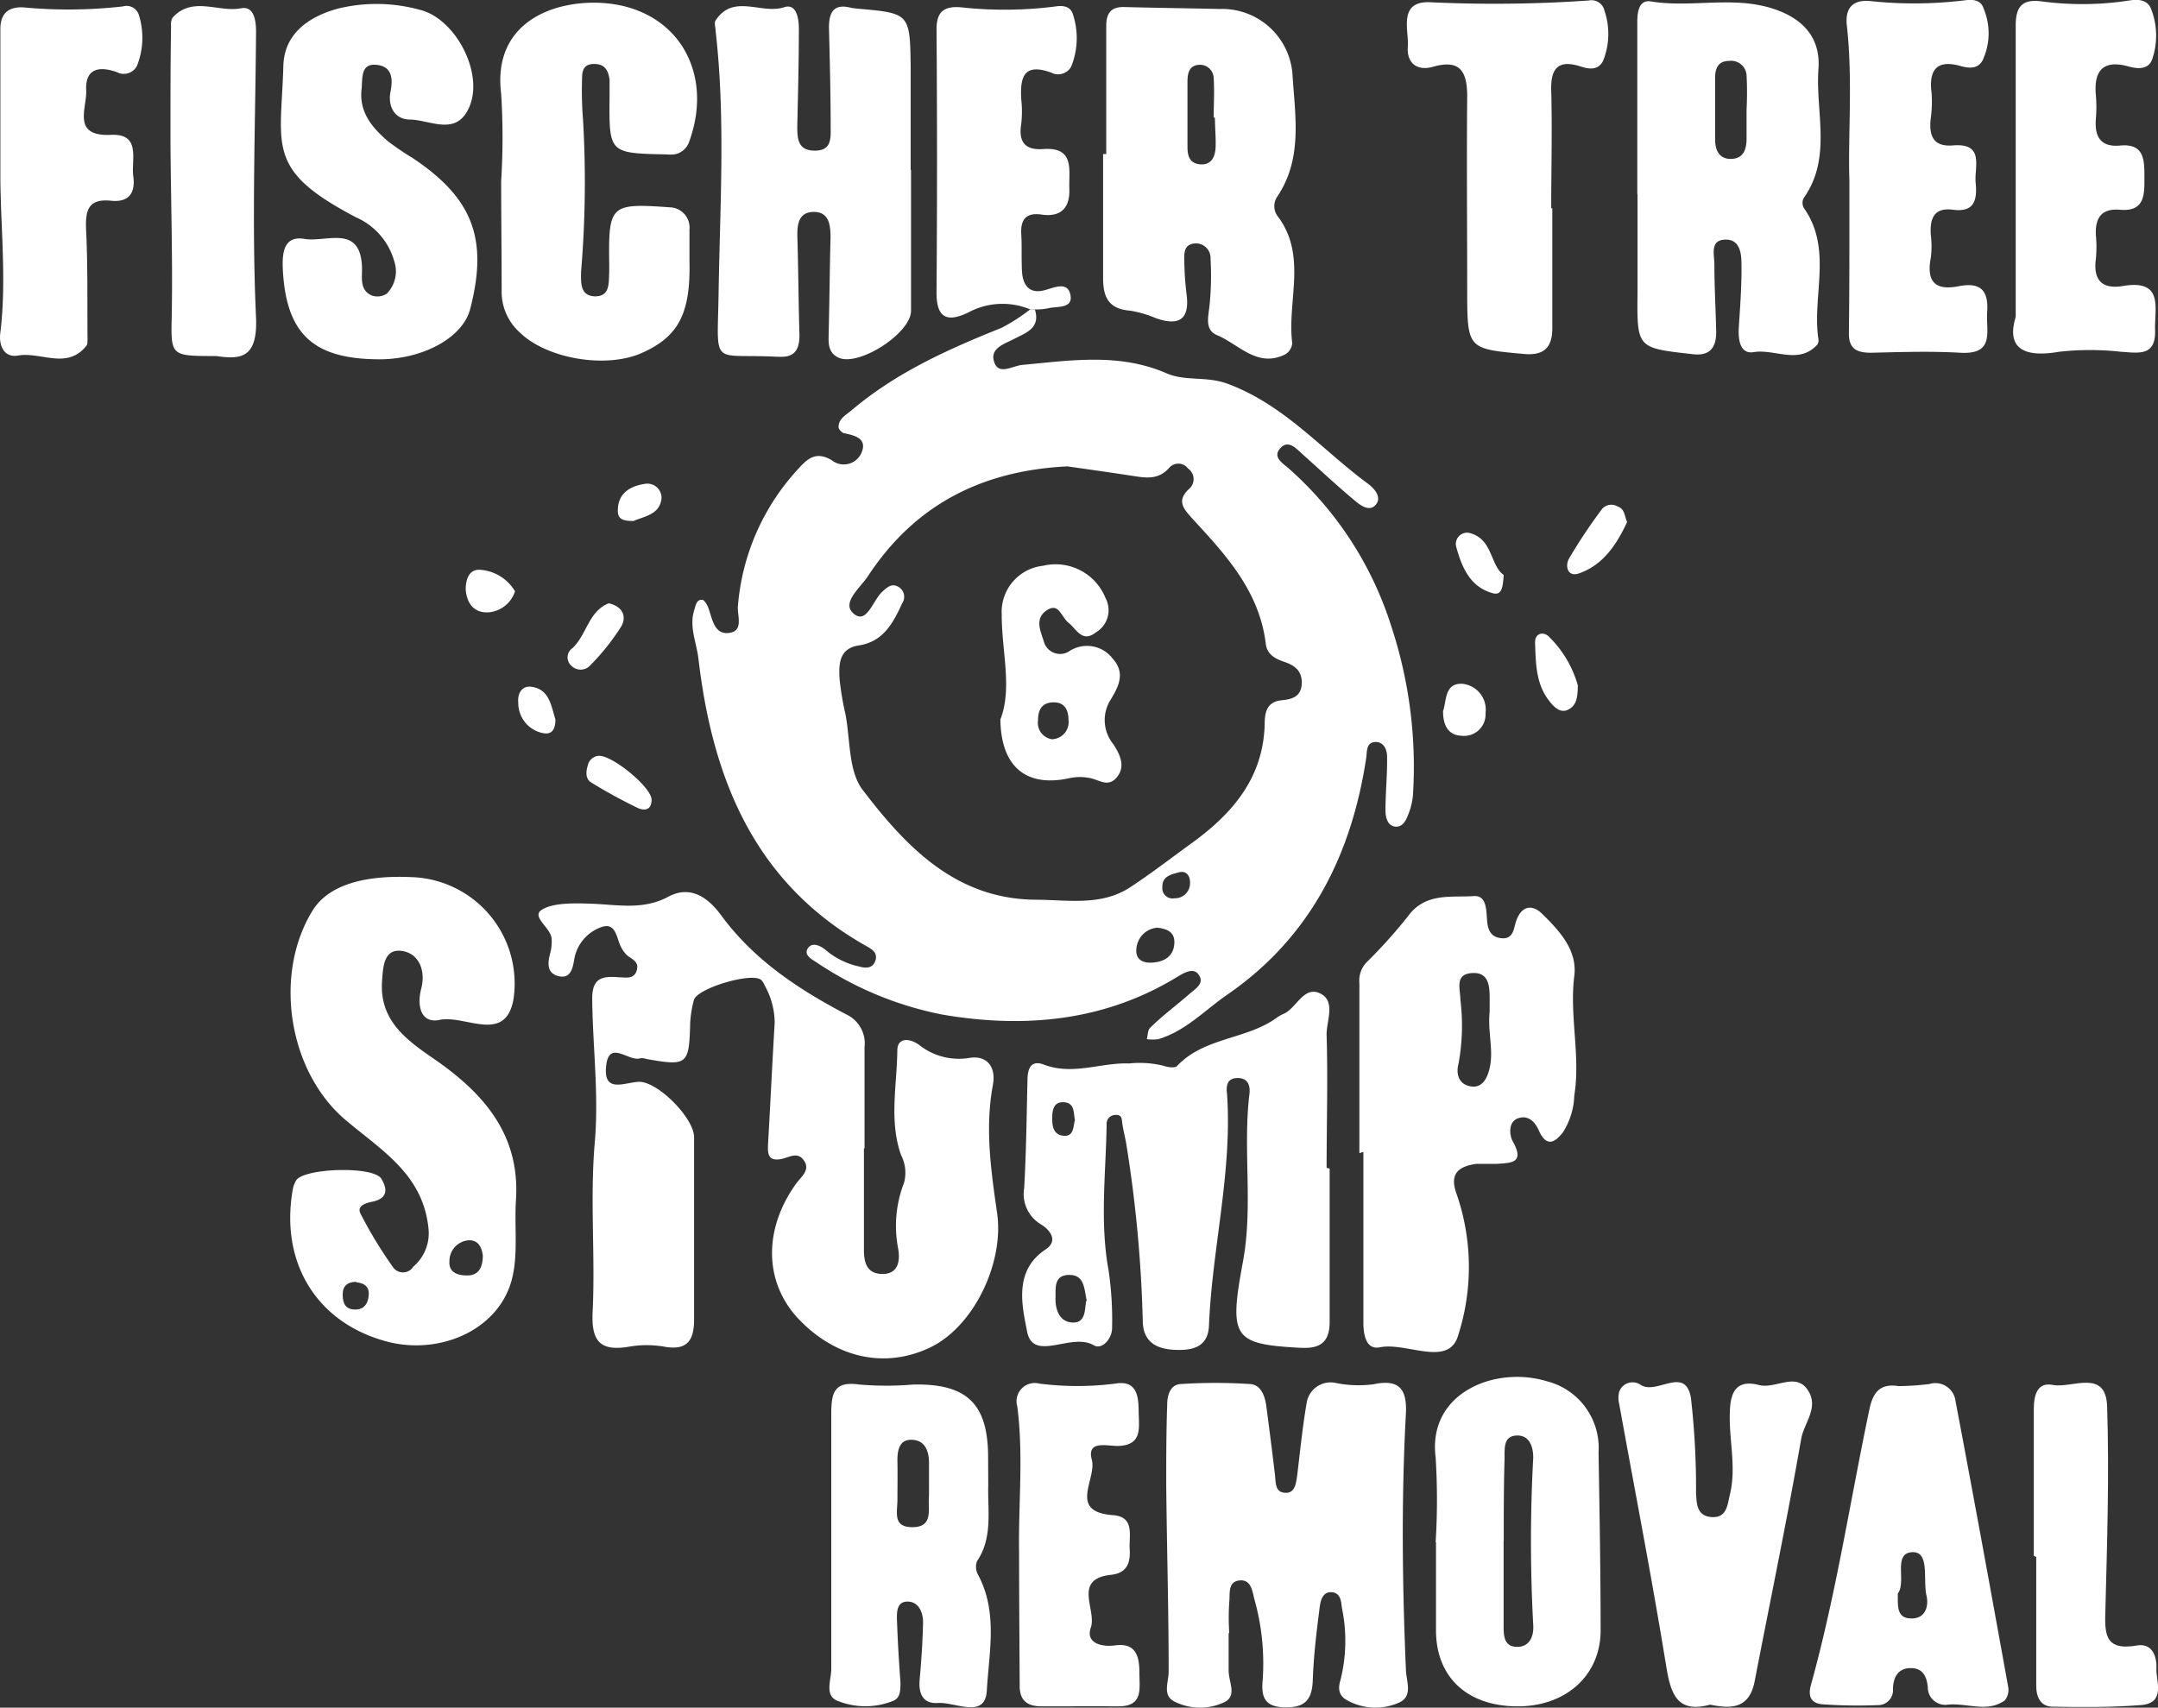
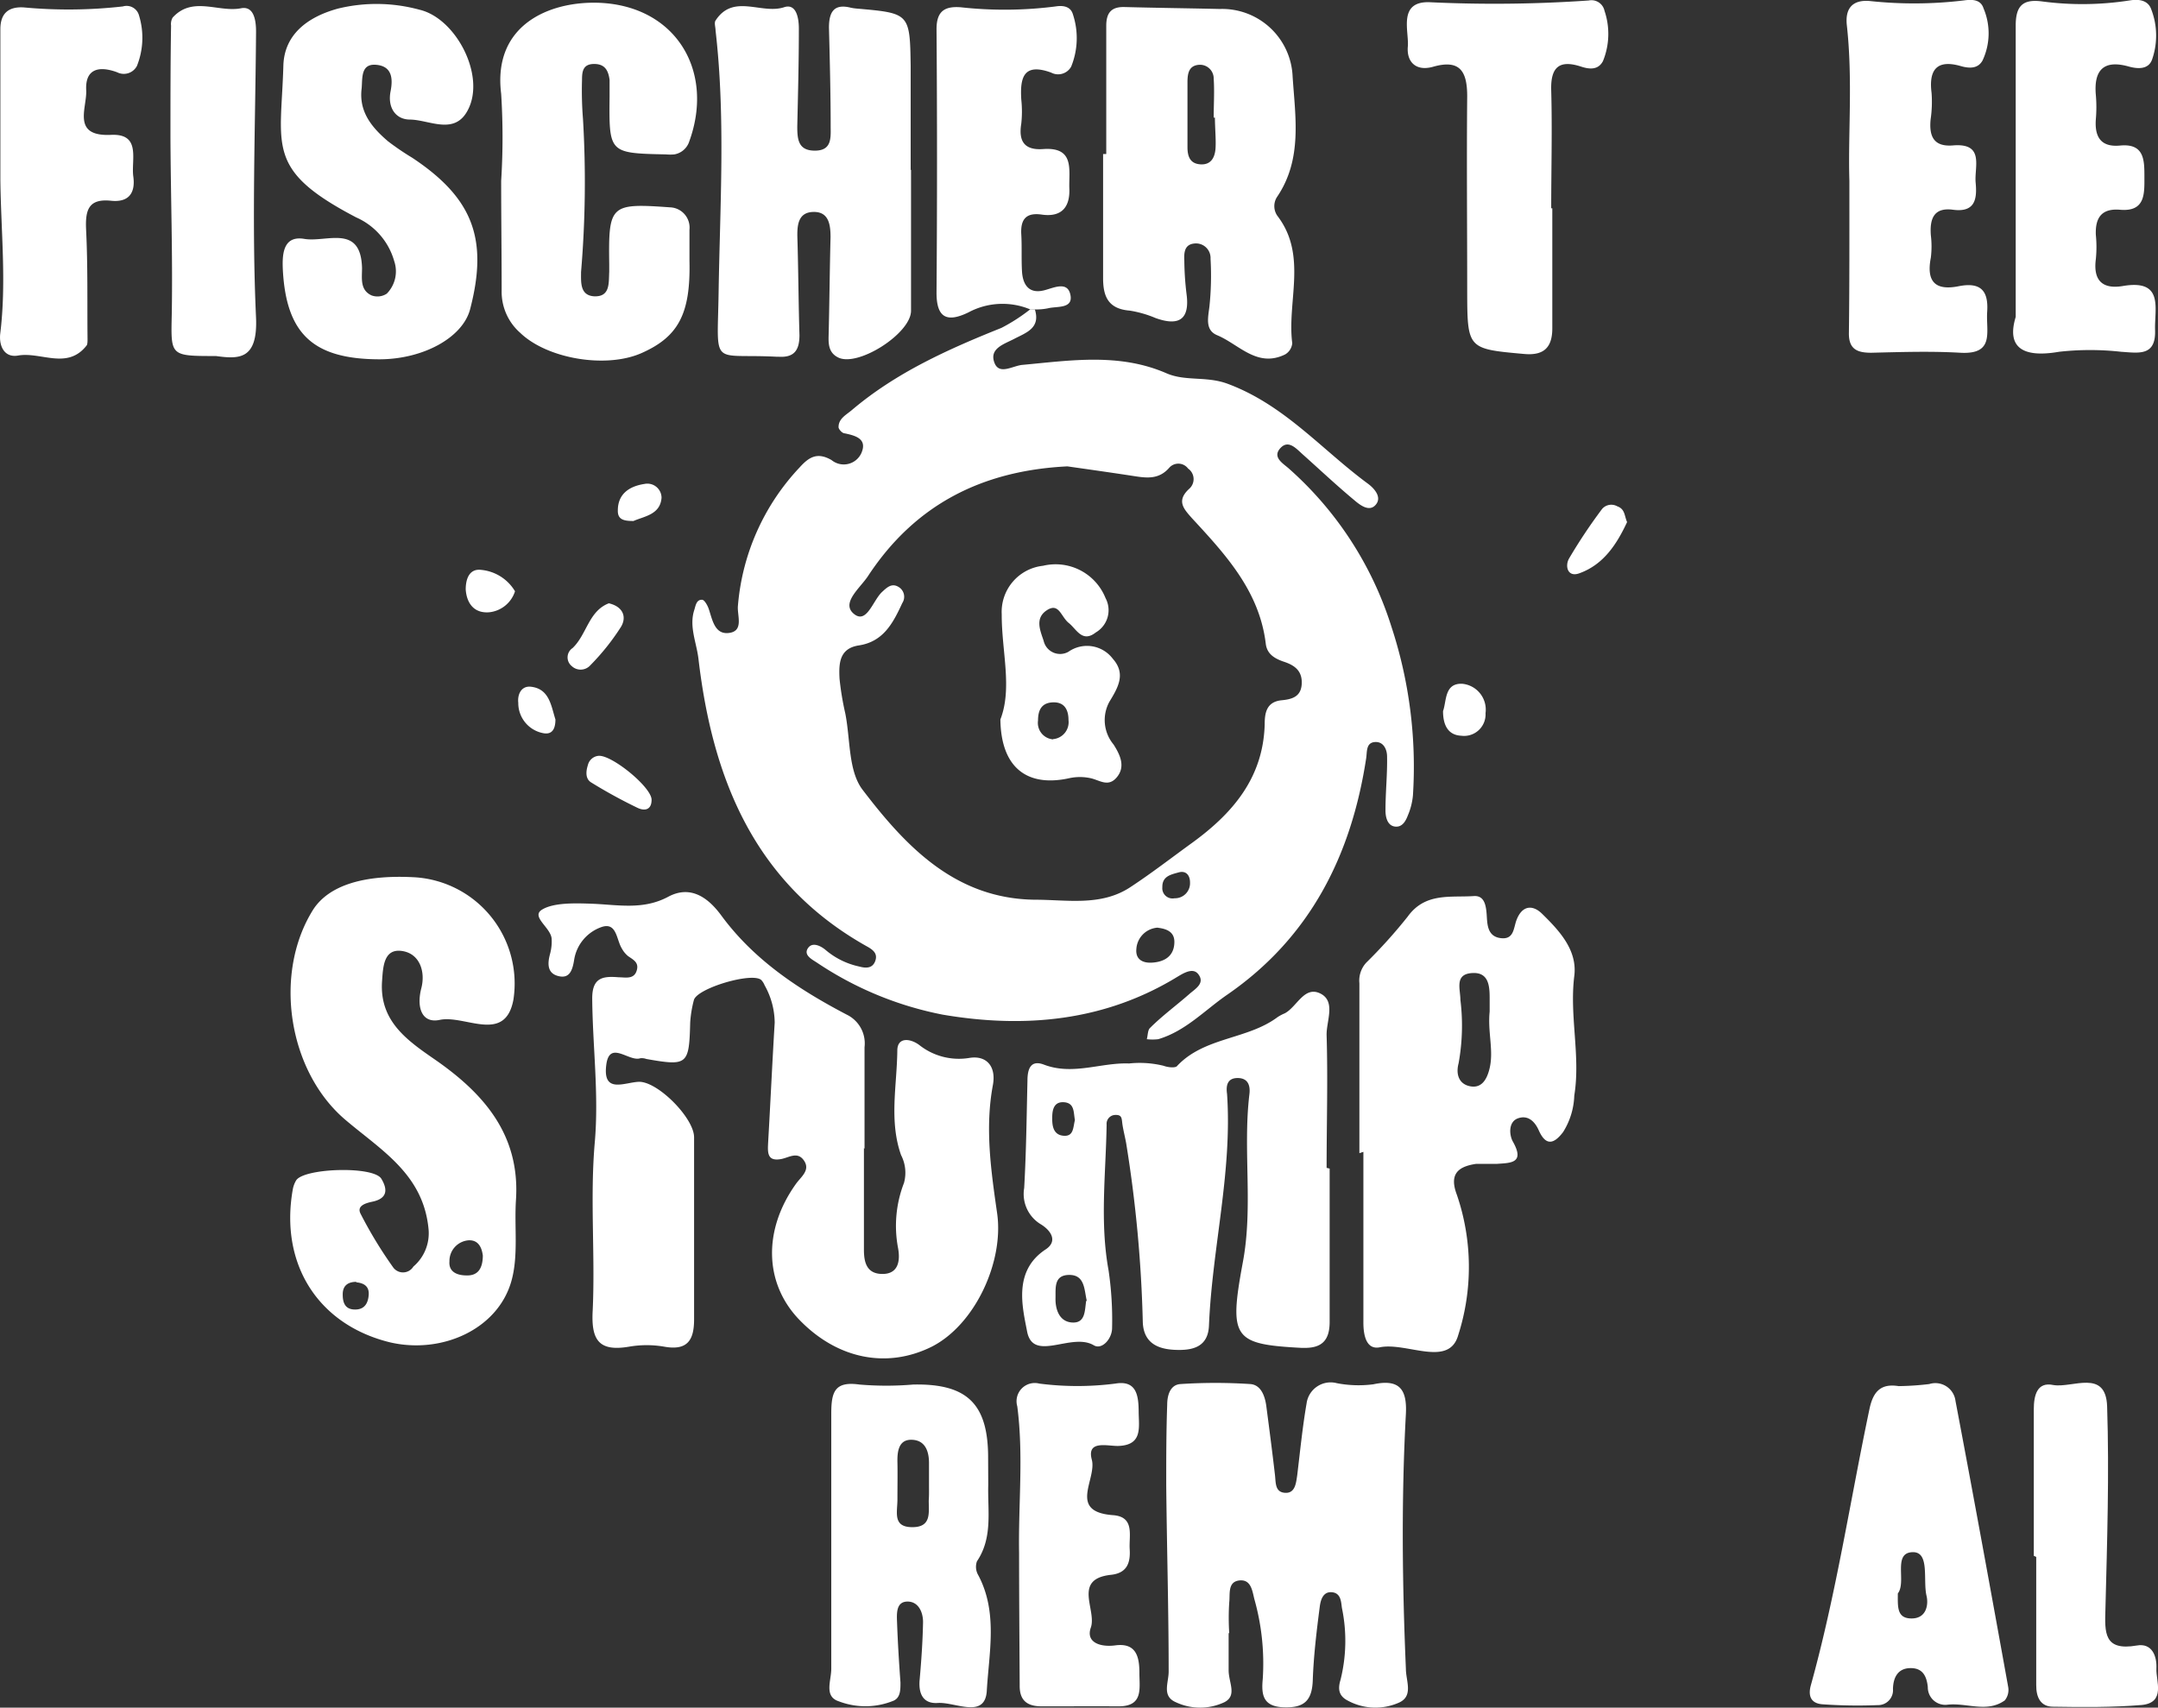
<svg xmlns="http://www.w3.org/2000/svg" id="Capa_1" data-name="Capa 1" viewBox="0 0 177.75 140.68">
  <rect x="0" y="0" width="177.75" height="140.68" fill="#333333" stroke="none" />
  <path d="M86.38,28.22c.48,1.54-.71,1.91-1.69,2.42-.83.44-2.11.79-1.63,2,.4,1,1.5.22,2.29.15,4-.37,8-1,11.89.7,1.57.67,3.25.21,5,.85,4.7,1.74,7.78,5.45,11.59,8.25.52.39,1.16,1.11.62,1.73s-1.31,0-1.79-.41c-1.44-1.2-2.81-2.49-4.21-3.74-.54-.48-1.19-1.26-1.86-.51s.24,1.25.71,1.67a29,29,0,0,1,8.44,13,36.94,36.94,0,0,1,1.78,13.94,5.5,5.5,0,0,1-.42,1.64c-.18.47-.47,1-1.08.91s-.77-.79-.76-1.37c0-1.47.16-2.94.13-4.4,0-.53-.26-1.24-1-1.19s-.64.79-.72,1.33c-1.22,8-4.61,14.77-11.44,19.48-1.86,1.28-3.43,3-5.69,3.67a4.17,4.17,0,0,1-.94,0c.09-.32.07-.75.27-.93,1-1,2.15-1.84,3.21-2.77.48-.43,1.33-.88.78-1.63-.42-.59-1.17-.15-1.69.16-6,3.69-12.6,4.3-19.37,3.15A28.28,28.28,0,0,1,68.38,82c-.41-.26-1.06-.61-.69-1.16s1.09-.17,1.49.18a6.3,6.3,0,0,0,2.72,1.33c.51.14,1.08.19,1.32-.42s-.13-.93-.63-1.21C63.3,75.54,59.83,66.91,58.67,57c-.16-1.34-.78-2.65-.35-4,.12-.37.17-.88.65-.86.19,0,.44.45.54.73.31.91.49,2.17,1.7,2s.64-1.44.71-2.22A18.85,18.85,0,0,1,67,41.24c.78-.87,1.47-1.28,2.63-.61a1.59,1.59,0,0,0,2.47-.6c.48-1.14-.47-1.41-1.38-1.6-.21,0-.52-.35-.51-.52,0-.7.63-1,1.11-1.41,3.65-3.09,7.92-5,12.31-6.76A14.71,14.71,0,0,0,86,28.21Zm2.68,12.93c-7.11.35-12.58,3.21-16.4,9-.64,1-2.27,2.24-1.2,3.14s1.57-1.09,2.34-1.8c.39-.36.78-.74,1.33-.42a.94.94,0,0,1,.33,1.34c-.75,1.62-1.54,3.18-3.58,3.49-1.63.25-1.65,1.52-1.59,2.73a23.19,23.19,0,0,0,.47,2.85c.43,2.13.24,4.74,1.42,6.3,3.56,4.67,7.64,9,14.22,9.07,2.62,0,5.39.55,7.79-1,1.76-1.15,3.42-2.44,5.12-3.67,3.35-2.43,5.87-5.35,6-9.76,0-.91.12-1.87,1.38-2,.82-.08,1.61-.26,1.67-1.34s-.58-1.54-1.45-1.83-1.41-.69-1.51-1.48c-.52-4.34-3.3-7.34-6.08-10.35C98.66,44.67,98,44,99.09,43A1.06,1.06,0,0,0,99,41.33a1,1,0,0,0-1.54-.08c-.91,1.06-2,.84-3.11.67C92.52,41.64,90.67,41.38,89.06,41.15Zm7.45,38a1.88,1.88,0,0,0-1.77,1.75c-.09.91.58,1.19,1.33,1.13,1-.07,1.77-.54,1.8-1.65C97.9,79.52,97.27,79.25,96.51,79.16Zm2.65-3.73c0-.53-.29-1-.94-.82s-1.36.32-1.34,1.22a.84.84,0,0,0,1,.91A1.24,1.24,0,0,0,99.16,75.43Z" transform="translate(-1.14 -2.73)" fill="#fff" />
  <path d="M72.3,97.31v8.37c0,1,.2,2,1.53,2s1.47-1.12,1.28-2.14a9.79,9.79,0,0,1,.49-5.36,3.16,3.16,0,0,0-.24-2.29c-1-2.82-.34-5.74-.31-8.61,0-1.15,1.09-1,1.81-.46A5.25,5.25,0,0,0,81,89.88c1.39-.22,2.21.69,1.92,2.25-.66,3.54-.15,7.06.35,10.54.58,4-1.82,9.19-5.38,11-3.74,1.86-7.87,1-11-2.31-2.81-3-2.88-7.34-.19-11.1.41-.58,1.2-1.12.67-1.91s-1.22-.27-1.87-.14c-1.19.23-1.13-.55-1.09-1.36.19-3.29.34-6.58.54-9.87a6.37,6.37,0,0,0-.83-3.08,1.36,1.36,0,0,0-.27-.43c-.73-.69-5.34.68-5.56,1.66a9.55,9.55,0,0,0-.3,1.84c-.09,3.48-.21,3.6-3.61,3a1.12,1.12,0,0,0-.5-.06c-.94.32-2.57-1.57-2.81.61-.27,2.35,1.54,1.36,2.72,1.33,1.56,0,4.53,3,4.52,4.58,0,5,0,10,0,15,0,1.73-.57,2.58-2.46,2.24a8.5,8.5,0,0,0-2.89,0c-2.51.43-3.14-.56-3-3,.21-4.6-.23-9.25.17-13.82.35-4-.18-7.93-.21-11.88,0-1.71.88-1.84,2.18-1.73.54,0,1.23.19,1.47-.51s-.25-.92-.69-1.23a2.1,2.1,0,0,1-.53-.65c-.44-.72-.41-2.15-1.63-1.76a3.42,3.42,0,0,0-2.29,2.72c-.14.88-.39,1.56-1.3,1.33s-.91-1-.68-1.84a3.89,3.89,0,0,0,.13-1.18c0-.94-1.75-1.86-.8-2.45s2.72-.54,4.11-.49c2.13.08,4.22.54,6.3-.58,1.88-1,3.33.14,4.37,1.56,2.71,3.68,6.38,6.09,10.33,8.16A2.63,2.63,0,0,1,72.35,89c0,2.78,0,5.57,0,8.36Z" transform="translate(-1.14 -2.73)" fill="#fff" />
  <path d="M110.66,99c0,4.21,0,8.42,0,12.63,0,1.56-.68,2.17-2.15,2.14l-.16,0c-5.61-.3-6-.77-4.85-7,.88-4.62,0-9.27.55-13.89.07-.55,0-1.32-.93-1.34s-1,.68-.91,1.31c.44,6.44-1.23,12.71-1.49,19.09-.07,1.67-1.22,2-2.45,2-1.46,0-2.92-.36-3-2.28A107.87,107.87,0,0,0,93.9,96.91c-.09-.5-.22-1-.3-1.5s0-.85-.59-.83a.73.73,0,0,0-.72.8c-.06,4-.57,8,.16,12a27.87,27.87,0,0,1,.29,4.75c0,.89-.83,1.82-1.5,1.43-1.84-1.1-5,1.45-5.5-1.14-.38-2-1.17-5,1.54-6.77,1-.67.43-1.54-.39-2.05a2.91,2.91,0,0,1-1.39-3c.17-3,.2-5.9.27-8.85,0-1,.29-1.73,1.37-1.31,2.38.9,4.69-.19,7-.1a8.26,8.26,0,0,1,2.84.19c.34.13,1,.21,1.13,0,2.25-2.38,5.77-2.15,8.25-4a3.46,3.46,0,0,1,.6-.32c1-.52,1.6-2.28,2.92-1.64s.5,2.28.53,3.44c.11,3.64,0,7.28,0,10.93Zm-20,10.91c-.22-.92-.15-2.15-1.44-2.15s-1.12,1.08-1.14,1.92.27,1.94,1.38,2S90.48,110.66,90.61,109.88ZM89.68,95c-.13-.63,0-1.46-1-1.47-.73,0-.86.63-.87,1.2s0,1.46.89,1.56S89.52,95.61,89.68,95Z" transform="translate(-1.14 -2.73)" fill="#fff" />
  <path d="M35.28,75a8.77,8.77,0,0,1,8.15,10.08c-.68,3.67-4,1.23-6.07,1.67-1.46.31-1.93-1-1.52-2.6.36-1.36-.12-2.88-1.61-3.08s-1.54,1.33-1.62,2.48c-.24,3.34,2.13,4.93,4.43,6.52,4,2.79,6.94,6.19,6.6,11.49-.15,2.26.22,4.64-.39,6.75-1.14,3.94-5.73,6-10,5-5.9-1.45-9.07-6.43-8-12.56a2.21,2.21,0,0,1,.29-.79c.67-1,6.3-1.19,7-.14.53.87.54,1.63-.7,1.9-.58.12-1.34.34-1,1a35.28,35.28,0,0,0,2.7,4.44,1,1,0,0,0,1.65-.09,3.6,3.6,0,0,0,1.25-3.07c-.42-4.53-3.89-6.5-6.83-9-4.74-4-6-12.07-2.66-17.36C28.24,75.68,31.07,74.77,35.28,75Zm5.63,31.17c-.08-.65-.36-1.32-1.2-1.26a1.71,1.71,0,0,0-1.55,1.74c-.07.86.63,1.14,1.36,1.15C40.52,107.85,40.89,107.21,40.91,106.21Zm-10.42,2.16c-.64,0-1.11.27-1.12,1s.2,1.27,1,1.28,1.09-.52,1.14-1.21S31.13,108.43,30.49,108.37Z" transform="translate(-1.14 -2.73)" fill="#fff" />
  <path d="M102.34,137.26c0,1,0,2.05,0,3.07s.72,2.08-.35,2.63a4.7,4.7,0,0,1-4,0c-1.18-.51-.58-1.61-.59-2.55,0-5.11-.15-10.22-.2-15.34,0-2.2,0-4.41.08-6.62,0-.78.25-1.65,1.1-1.7a44,44,0,0,1,5.74,0c.89.06,1.21,1,1.32,1.79.25,1.91.5,3.82.72,5.73.07.63,0,1.39.83,1.44s.9-.79,1-1.45c.24-2,.44-4,.77-5.91a2,2,0,0,1,2.5-1.67,9.45,9.45,0,0,0,3,.09c2.19-.47,2.78.46,2.68,2.44-.38,7-.3,14,0,21,0,1,.64,2.23-.56,2.78a4.77,4.77,0,0,1-4.24-.17c-.77-.4-.8-1-.58-1.72a13.25,13.25,0,0,0,.11-5.91c-.07-.51-.08-1.22-.82-1.29s-.93.65-1,1.16c-.26,2-.51,4.06-.58,6.1-.06,1.66-.7,2.28-2.39,2.22s-1.86-1-1.73-2.33a19.51,19.51,0,0,0-.69-6.58c-.17-.66-.26-1.65-1.24-1.54s-.75,1.14-.83,1.8a19.71,19.71,0,0,0,0,2.55Z" transform="translate(-1.14 -2.73)" fill="#fff" />
  <path d="M113.11,97.73c0-4.66,0-9.32,0-14a2.18,2.18,0,0,1,.56-1.69,42.2,42.2,0,0,0,3.42-3.8c1.44-2,3.52-1.56,5.44-1.69.85-.06,1,.71,1.06,1.46s0,1.84,1.13,2,1.08-.82,1.33-1.48c.46-1.22,1.33-1.29,2.11-.52,1.43,1.4,2.92,3,2.65,5.13-.41,3.3.53,6.57,0,9.85a6,6,0,0,1-.92,3c-.76,1-1.42,1.16-2-.13-.34-.77-.91-1.29-1.72-1s-.72,1.39-.41,1.93c1,1.78-.2,1.74-1.32,1.82-.57,0-1.15,0-1.71,0-1.5.22-2.24.84-1.59,2.55a18.37,18.37,0,0,1,.11,11.56c-.76,2.7-4.24.56-6.45,1-1.13.23-1.37-1-1.36-2.1,0-4.67,0-9.33,0-14Zm10.73-11.67c0-.2,0-.65,0-1.1,0-1-.08-2.14-1.41-2.07-1.51.07-1,1.31-1,2.21a17.32,17.32,0,0,1-.15,5.23c-.23.86,0,1.68.91,1.88s1.37-.44,1.61-1.33C124.22,89.34,123.66,87.83,123.84,86.06Z" transform="translate(-1.14 -2.73)" fill="#fff" />
  <path d="M76.18,16.73c0,3.87,0,7.74,0,11.6,0,1.87-4.37,4.66-6,3.85-.73-.36-.81-1-.79-1.73.07-2.73.09-5.46.16-8.18,0-1.07-.16-2.11-1.42-2.08s-1.34,1.1-1.31,2.15c.08,2.67.09,5.34.17,8,0,1.21-.41,1.85-1.68,1.78h-.17c-5.49-.29-4.91,1-4.81-5.26.11-7.19.58-14.42-.25-21.61,0-.28-.13-.64,0-.83,1.47-2.26,3.79-.47,5.66-1.1,1-.32,1.21.92,1.2,1.82,0,2.68-.07,5.35-.13,8,0,1.08.08,2,1.45,2s1.31-1,1.3-1.94c0-2.73-.07-5.46-.14-8.19,0-1.31.42-2,1.82-1.64a4.46,4.46,0,0,0,.51.07c4.31.38,4.34.38,4.4,4.75,0,2.84,0,5.68,0,8.53Z" transform="translate(-1.14 -2.73)" fill="#fff" />
-   <path d="M136,18.72V4.59c0-.83.11-1.91,1.13-1.74,3.32.54,6.71-.47,10,.58,2.44.77,4,2.36,3.79,5-.25,3.54,1.13,7.3-1.21,10.61a.87.87,0,0,0,0,.81c2.39,3.37.69,7.2,1.2,10.77a.65.65,0,0,1-.08.5c-1.54,1.68-3.5.33-5.25.62-1.1.18-1.28-1-1.22-2,.11-1.76.25-3.52.22-5.27,0-.86-.12-2.05-1.36-2s-.88,1.22-.87,2c0,1.88.11,3.75.15,5.62,0,1.34-.58,2-2,1.81-4.54-.51-4.53-.48-4.48-5.12,0-2.67,0-5.34,0-8ZM145,11.79H145a27.82,27.82,0,0,0,0-2.89,1.27,1.27,0,0,0-1.44-1.15c-.87,0-1.15.58-1.15,1.37,0,1.69,0,3.39,0,5.09,0,.87.32,1.64,1.34,1.61S145,15,145,14.16,145,12.58,145,11.79Z" transform="translate(-1.14 -2.73)" fill="#fff" />
  <path d="M92.26,15.42c0-3.52,0-7,0-10.56,0-1.08.42-1.58,1.51-1.55,2.61.07,5.23.1,7.84.16a5.81,5.81,0,0,1,6,5.56c.22,3.36.82,6.82-1.28,9.92a1.39,1.39,0,0,0,.07,1.62c2.43,3.24.74,7,1.18,10.43a1.19,1.19,0,0,1-.59.93c-2.31,1.13-3.81-.85-5.61-1.59-1-.43-.73-1.45-.62-2.38a24.3,24.3,0,0,0,.09-3.91,1.2,1.2,0,0,0-1.33-1.26c-.84.08-.86.78-.83,1.42a24.52,24.52,0,0,0,.18,2.72c.28,2.05-.55,2.72-2.55,2a9.12,9.12,0,0,0-2.12-.61C92.42,28.18,92,27.15,92,25.65c0-3.41,0-6.82,0-10.23Zm8.95-3h-.1c0-1.07.07-2.15,0-3.21a1.13,1.13,0,0,0-1.23-1.14c-.81.07-.92.7-.93,1.36,0,1.81,0,3.61,0,5.42,0,.75.2,1.37,1.08,1.42s1.18-.6,1.23-1.31S101.21,13.25,101.21,12.4Z" transform="translate(-1.14 -2.73)" fill="#fff" />
  <path d="M42.42,17.63a57.15,57.15,0,0,0,0-7.17c-.75-6,4.5-7.8,8.55-7.47,6,.5,9,5.74,6.94,11.4a1.57,1.57,0,0,1-1.23,1.06,3.84,3.84,0,0,1-.68,0c-4.7-.1-4.7-.1-4.65-4.77,0-.46,0-.91,0-1.37C51.25,8.58,51,8,50.08,8s-1,.61-1,1.3a29.15,29.15,0,0,0,.08,3.24A88.18,88.18,0,0,1,49,25.14c0,.84-.1,1.92,1.07,2,1.34.06,1.2-1.09,1.25-2,0-.23,0-.46,0-.68-.07-4.87.1-5,5-4.65a1.67,1.67,0,0,1,1.61,1.85c0,.85,0,1.71,0,2.56.1,4.37-.91,6.27-4,7.62-2.93,1.26-7.73.44-9.94-1.69a4.5,4.5,0,0,1-1.53-3.47C42.46,23.66,42.42,20.65,42.42,17.63Z" transform="translate(-1.14 -2.73)" fill="#fff" />
  <path d="M32.44,32.33c-5.41,0-7.7-2-8-7.31-.06-1.22-.05-2.92,1.77-2.61s4.66-1.26,4.75,2.41c0,.84-.18,1.79.77,2.24A1.39,1.39,0,0,0,33,26.92a2.62,2.62,0,0,0,.61-2.68,5.6,5.6,0,0,0-3.13-3.6c-7.49-3.91-6.19-5.8-6-12.5.07-2.53,1.94-4,4.49-4.7a13.41,13.41,0,0,1,6.72.09c3,.7,5.46,5.41,4,8.24-1.09,2.15-3.17.83-4.78.81-1.19,0-1.86-1-1.6-2.32.21-1.06.12-2.07-1.17-2.19S31,9.14,30.93,10c-.25,1.94.84,3.23,2.17,4.37a22.07,22.07,0,0,0,2,1.36c5,3.32,6.28,6.7,4.75,12.52C39.21,30.56,36,32.31,32.44,32.33Z" transform="translate(-1.14 -2.73)" fill="#fff" />
-   <path d="M119.39,129.78a56.15,56.15,0,0,0,0-7c-.67-5.31,4.91-7.56,9.16-6.26a5.66,5.66,0,0,1,4.26,5.86c.08,4.89.17,9.78.17,14.66,0,3.76-2.93,6.33-7,6.26s-6.6-2.47-6.56-6.37c0-2.39,0-4.78,0-7.16Zm5.6-.15h0v7c0,.81,0,1.75,1.09,1.77s1.41-.94,1.35-1.8a126.7,126.7,0,0,1,0-13.78c0-.86-.28-1.87-1.36-1.83s-1,1-1,1.83C125,125.09,125,127.36,125,129.63Z" transform="translate(-1.14 -2.73)" fill="#fff" />
  <path d="M82.54,125.06c-.06,2.13.39,4.33-.93,6.29a1.35,1.35,0,0,0,.1,1.13c1.64,3.07.89,6.4.71,9.54-.14,2.33-2.56.93-4,1-1.22.1-1.64-.73-1.53-1.91.14-1.58.25-3.17.28-4.75,0-.86-.41-1.72-1.32-1.69s-.85,1-.82,1.75c.06,1.64.16,3.28.28,4.92,0,.61,0,1.25-.58,1.5a6.11,6.11,0,0,1-4.49.05c-1.25-.4-.63-1.69-.63-2.69,0-7,0-14,0-21,0-1.78.26-2.7,2.32-2.41a26.19,26.19,0,0,0,4.43,0c4.46-.09,6.19,1.6,6.17,6.1Zm-4.88.07c0-.62,0-1.25,0-1.87,0-1.05-.36-1.9-1.44-1.92s-1.18,1-1.16,1.87,0,2,0,3.05-.41,2.27,1.21,2.28,1.36-1.21,1.37-2.22C77.67,125.92,77.66,125.52,77.66,125.13Z" transform="translate(-1.14 -2.73)" fill="#fff" />
  <path d="M157.53,116.92a23.52,23.52,0,0,0,2.52-.17,1.67,1.67,0,0,1,2.16,1.39c1.49,7.85,2.92,15.7,4.34,23.56a1.37,1.37,0,0,1-.28,1.11c-1.48,1.06-3.17.16-4.76.36a1.44,1.44,0,0,1-1.58-1.46c-.09-.85-.39-1.57-1.43-1.56s-1.42.78-1.44,1.72a1.23,1.23,0,0,1-1.26,1.33,40.78,40.78,0,0,1-4.56-.07c-.88-.07-1.21-.62-.94-1.58,2.08-7.49,3.23-15.17,4.83-22.77C155.44,117.33,156.09,116.69,157.53,116.92ZM157.46,134c0,1.09-.1,2.07,1.15,2.06s1.37-1.2,1.22-1.84c-.32-1.28.29-3.65-1.14-3.62C157,130.63,158.2,133.05,157.46,134Z" transform="translate(-1.14 -2.73)" fill="#fff" />
  <path d="M167.17,28.84c0-8.44,0-16.22,0-24,0-1.54.51-2.2,2.11-2a25.22,25.22,0,0,0,7.31-.08c.75-.12,1.48,0,1.74.73a6,6,0,0,1,.07,4.15c-.29.8-1.13.79-1.92.57-2.06-.58-2.89.29-2.71,2.34a11.57,11.57,0,0,1,0,2c-.11,1.48.43,2.32,2,2.17,2-.19,2,1.21,2,2.57s.1,2.9-2,2.72c-1.51-.13-2.06.64-2,2.07a9.94,9.94,0,0,1,0,2c-.23,1.75.54,2.5,2.24,2.21,3.39-.57,2.58,1.84,2.64,3.64.07,2.18-1.37,1.87-2.8,1.78a23,23,0,0,0-5.11,0C167.62,32.25,166.43,31.26,167.17,28.84Z" transform="translate(-1.14 -2.73)" fill="#fff" />
-   <path d="M142,143.16c-2.68.73-3.24-.82-3.62-3.18-1.17-7.21-2.57-14.39-3.87-21.59a2,2,0,0,1,0-1,1.17,1.17,0,0,1,1.7-.62c1.31,1,3.74-1.63,4.21,1.13a65.25,65.25,0,0,1,.42,7.81c.05.92.06,1.93,1.31,2s1.28-1.06,1.48-1.87c.56-2.29-.12-4.6,0-6.92.06-1.7.69-2.53,2.39-2.09,1.35.35,3-1.07,4,.38s-.29,2.73-.52,4.06c-1.17,6.7-2.56,13.37-3.85,20.05C145.19,143.49,143.74,143.52,142,143.16Z" transform="translate(-1.14 -2.73)" fill="#fff" />
  <path d="M153.47,17.62c-.12-3.83.29-8.32-.21-12.81-.14-1.27.36-2.11,1.85-2a34.18,34.18,0,0,0,7.83-.05c.66-.09,1.35-.07,1.58.66a5.26,5.26,0,0,1-.08,4.29c-.37.67-1.05.68-1.81.46-1.93-.55-2.64.28-2.39,2.22a10.09,10.09,0,0,1-.08,2.19c-.13,1.36.24,2.26,1.84,2.13,2.63-.22,1.75,1.77,1.87,3.06s0,2.48-1.85,2.24c-1.61-.22-1.94.76-1.84,2.1a7.56,7.56,0,0,1,0,1.84c-.39,2,.38,2.74,2.29,2.36s2.46.47,2.35,2.11.65,3.53-2.21,3.37c-2.43-.14-4.88-.06-7.33,0-1.14,0-1.86-.27-1.85-1.6C153.48,26.23,153.47,22.25,153.47,17.62Z" transform="translate(-1.14 -2.73)" fill="#fff" />
  <path d="M129,19.89c0,3.3,0,6.59,0,9.89,0,1.65-.77,2.25-2.32,2.11-4.67-.42-4.68-.41-4.69-5.23,0-5.34-.05-10.69,0-16,0-2.06-.6-3.06-2.81-2.43-1.42.4-2.19-.41-2.08-1.66s-.83-3.71,1.74-3.66A112.44,112.44,0,0,0,132,2.77a1.1,1.1,0,0,1,1.3.85,5.93,5.93,0,0,1-.13,4.15c-.38.71-1.06.69-1.79.45-1.77-.58-2.53,0-2.47,1.95.09,3.24,0,6.48,0,9.72Z" transform="translate(-1.14 -2.73)" fill="#fff" />
  <path d="M1.17,17.58c0-4.14,0-8.29,0-12.44,0-1.34.7-1.87,1.92-1.8a39.84,39.84,0,0,0,8.17-.08A1.06,1.06,0,0,1,12.59,4a6.26,6.26,0,0,1-.17,4.16,1.22,1.22,0,0,1-1.64.52c-1.51-.55-2.63-.27-2.54,1.48C8.32,11.61,7,14,10.3,13.84c2.49-.11,1.63,2.06,1.82,3.43s-.39,2.14-1.81,2c-1.87-.2-2.15.74-2.08,2.35.15,3,.09,6,.12,9.05,0,.17,0,.38-.06.5-1.59,2.07-3.77.52-5.66.85-1.12.2-1.59-.77-1.47-1.81C1.68,26,1.22,21.79,1.17,17.58Z" transform="translate(-1.14 -2.73)" fill="#fff" />
  <path d="M86.38,28.22H86a5.93,5.93,0,0,0-5.1.25c-1.78.86-2.64.44-2.62-1.69q.08-10.83,0-21.65c0-1.51.7-1.9,2-1.8a32.91,32.91,0,0,0,7.81-.07c.62-.1,1.23,0,1.42.64a6.24,6.24,0,0,1-.14,4.32,1.23,1.23,0,0,1-1.65.49c-2.28-.83-2.57.42-2.46,2.21a9.28,9.28,0,0,1,0,2c-.24,1.46.27,2.2,1.8,2.09,2.64-.19,2.1,1.75,2.16,3.26s-.63,2.37-2.26,2.14c-1.29-.19-1.77.37-1.7,1.62.06,1,0,2.05.06,3.06s.51,1.9,1.85,1.55c.8-.21,1.91-.77,2.14.39s-1.12.91-1.86,1.1A4.81,4.81,0,0,1,86.38,28.22Z" transform="translate(-1.14 -2.73)" fill="#fff" />
  <path d="M85.08,130.67c-.07-4,.38-8.06-.15-12.09a1.5,1.5,0,0,1,1.81-1.87,24.45,24.45,0,0,0,6.28,0c1.74-.29,1.9,1,1.91,2.31s.35,2.78-1.72,2.83c-.92,0-2.57-.48-2.14,1.13s-2,4.29,1.74,4.57c1.82.13,1.31,1.68,1.38,2.79s-.19,2-1.59,2.13c-3.12.37-1.11,2.89-1.61,4.34-.43,1.21.75,1.63,2,1.47,1.73-.24,2,.93,2,2.25s.34,2.78-1.74,2.77-4.2,0-6.31,0c-1.12,0-1.82-.42-1.81-1.7C85.11,138,85.08,134.31,85.08,130.67Z" transform="translate(-1.14 -2.73)" fill="#fff" />
  <path d="M18.93,32.06c-3.85,0-3.71,0-3.64-3.56.08-4.83-.09-9.66-.11-14.49,0-3.06,0-6.12.05-9.17a1.06,1.06,0,0,1,.13-.66C17,2.37,19.15,3.78,21,3.41c1.06-.2,1.24,1,1.23,2-.06,7.84-.36,15.69,0,23.51C22.37,32.37,20.83,32.32,18.93,32.06Z" transform="translate(-1.14 -2.73)" fill="#fff" />
  <path d="M168.66,130.9V118.83c0-1.13.26-2.29,1.61-2,1.57.27,4.33-1.36,4.43,1.77.18,5.55,0,11.13-.14,16.69-.06,1.93-.14,3.47,2.58,3,1.27-.23,1.67.89,1.62,1.9s.79,2.8-1.21,3c-2.42.2-4.87.18-7.31.14-1,0-1.39-.75-1.38-1.78,0-3.52,0-7,0-10.56Z" transform="translate(-1.14 -2.73)" fill="#fff" />
-   <path d="M131.1,59.19c0,1.06-.14,1.67-.79,2s-1.17-.22-1.55-.7c-1.13-1.42-1.12-3.16-1.18-4.84,0-.84.78-.9,1.19-.42A9,9,0,0,1,131.1,59.19Z" transform="translate(-1.14 -2.73)" fill="#fff" />
  <path d="M135.16,45.74c-.85,1.82-1.93,3.49-3.91,4.21-1,.38-1.22-.6-.87-1.21a43.82,43.82,0,0,1,2.72-4.08,1,1,0,0,1,1.25-.22C135,44.67,134.93,45.22,135.16,45.74Z" transform="translate(-1.14 -2.73)" fill="#fff" />
  <path d="M51.29,52.43c1.19.28,1.48,1.14,1,1.94a19,19,0,0,1-2.52,3.16,1.07,1.07,0,0,1-1.54.07.92.92,0,0,1,.07-1.48C49.48,55,49.62,53.07,51.29,52.43Z" transform="translate(-1.14 -2.73)" fill="#fff" />
-   <path d="M54.81,68.61c0,.89-.62.93-1.16.67a41.74,41.74,0,0,1-3.83-2.1c-.46-.29-.43-.88-.26-1.41A1,1,0,0,1,50.4,65C51.45,64.84,54.8,67.56,54.81,68.61Z" transform="translate(-1.14 -2.73)" fill="#fff" />
-   <path d="M125,50.1c-.08.95-.13,1.71-.9,1.5-1.86-.51-2.54-2.11-3-3.77a.93.93,0,0,1,1-1.21C124.13,47.07,123.85,49.3,125,50.1Z" transform="translate(-1.14 -2.73)" fill="#fff" />
+   <path d="M54.81,68.61c0,.89-.62.93-1.16.67a41.74,41.74,0,0,1-3.83-2.1c-.46-.29-.43-.88-.26-1.41A1,1,0,0,1,50.4,65C51.45,64.84,54.8,67.56,54.81,68.61" transform="translate(-1.14 -2.73)" fill="#fff" />
  <path d="M120,61.31c.3-.82.1-2.31,1.58-2.25a2.14,2.14,0,0,1,1.92,2.42,1.77,1.77,0,0,1-2,1.86C120.45,63.29,120,62.52,120,61.31Z" transform="translate(-1.14 -2.73)" fill="#fff" />
  <path d="M43.56,51.44a2.5,2.5,0,0,1-2.13,1.73c-1.27.1-1.86-.78-1.93-1.89,0-.79.26-1.74,1.3-1.6A3.64,3.64,0,0,1,43.56,51.44Z" transform="translate(-1.14 -2.73)" fill="#fff" />
  <path d="M46.89,62c0,.67-.2,1.25-.94,1.14a2.52,2.52,0,0,1-2.12-2.51c-.08-.7.25-1.39,1-1.33C46.4,59.45,46.53,60.88,46.89,62Z" transform="translate(-1.14 -2.73)" fill="#fff" />
  <path d="M53.32,45.65c-.78,0-1.31-.1-1.29-.87,0-1.4,1-2,2.18-2.18a1.17,1.17,0,0,1,1.42,1.13C55.53,45.13,54.2,45.26,53.32,45.65Z" transform="translate(-1.14 -2.73)" fill="#fff" />
  <path d="M83.54,62c1-2.58.1-5.62.11-8.66a3.82,3.82,0,0,1,3.4-4A4.43,4.43,0,0,1,92.2,52a2.12,2.12,0,0,1-.8,2.83c-1.12.88-1.58-.26-2.23-.78s-.8-1.7-1.8-1.05-.56,1.65-.27,2.51a1.39,1.39,0,0,0,2.05.91A2.66,2.66,0,0,1,92.8,57c1.1,1.24.43,2.37-.28,3.54a3.14,3.14,0,0,0,.34,3.52c.54.85,1,1.81.28,2.69s-1.44.23-2.21.08a4.13,4.13,0,0,0-1.68,0C85.77,67.61,83.59,66,83.54,62Zm4.34,1.62a1.4,1.4,0,0,0,1.27-1.57c0-.8-.3-1.49-1.27-1.46s-1.24.67-1.24,1.5A1.36,1.36,0,0,0,87.88,63.64Z" transform="translate(-1.14 -2.73)" fill="#fff" />
</svg>